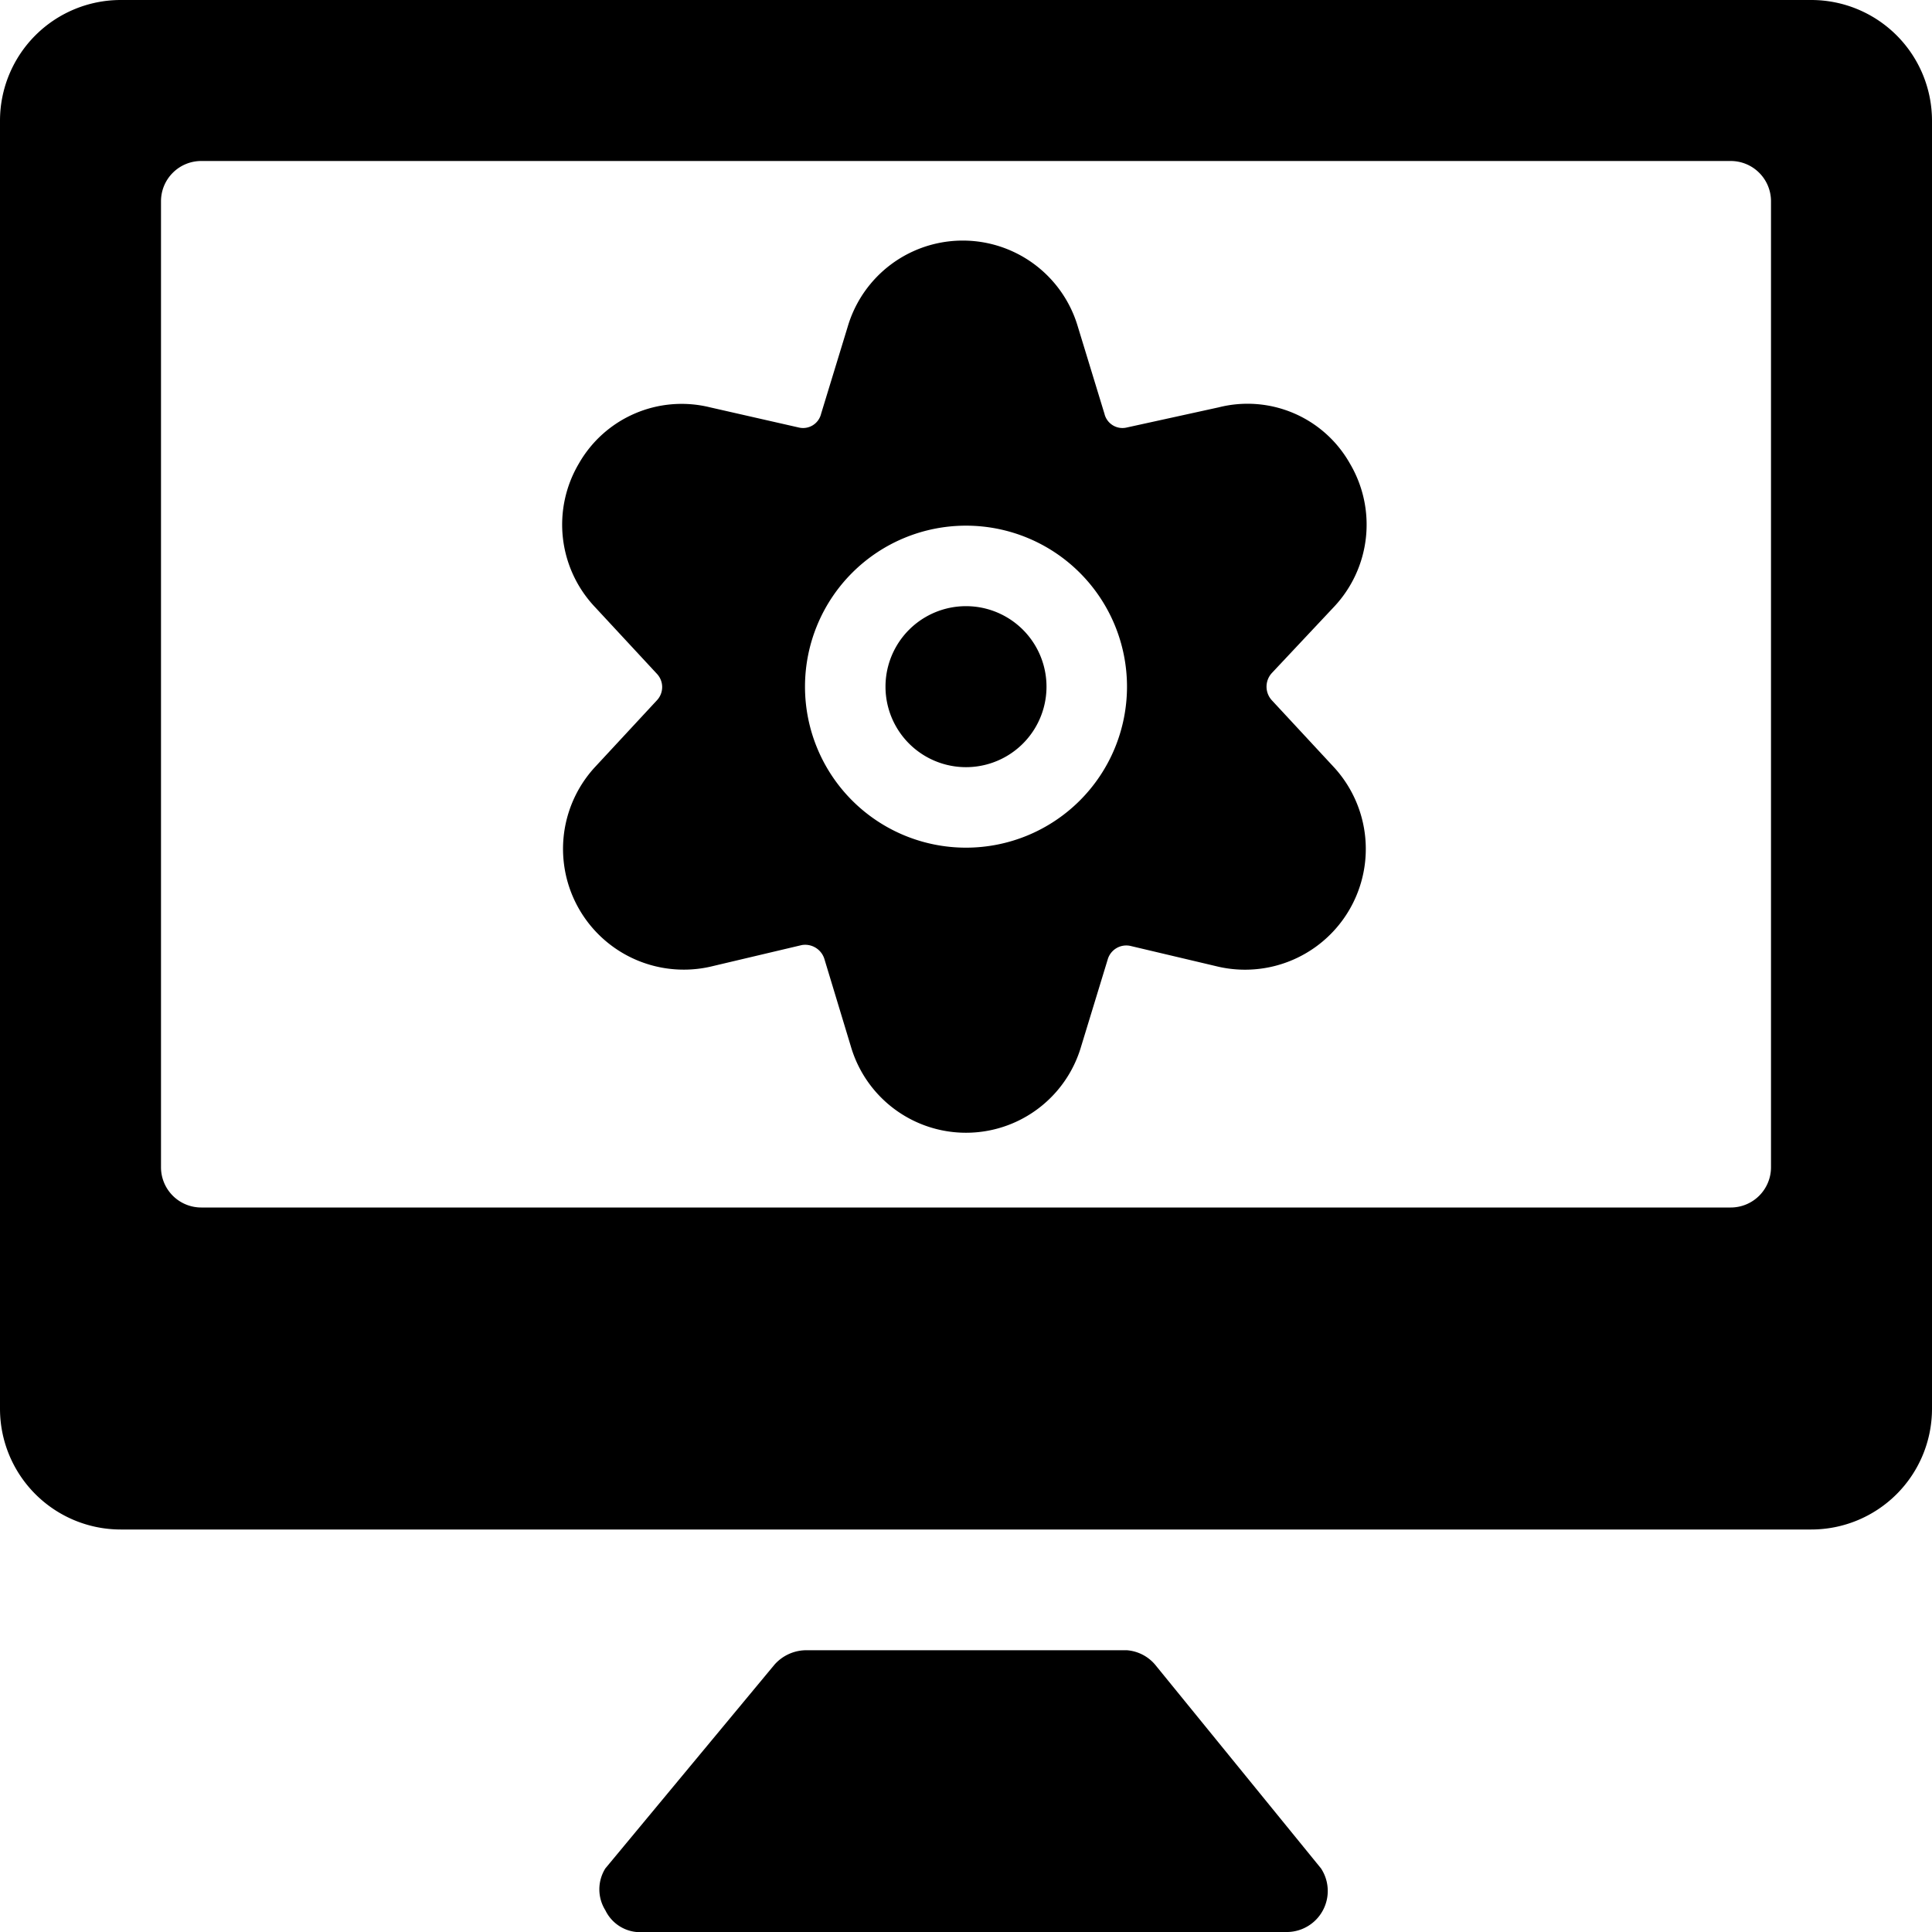
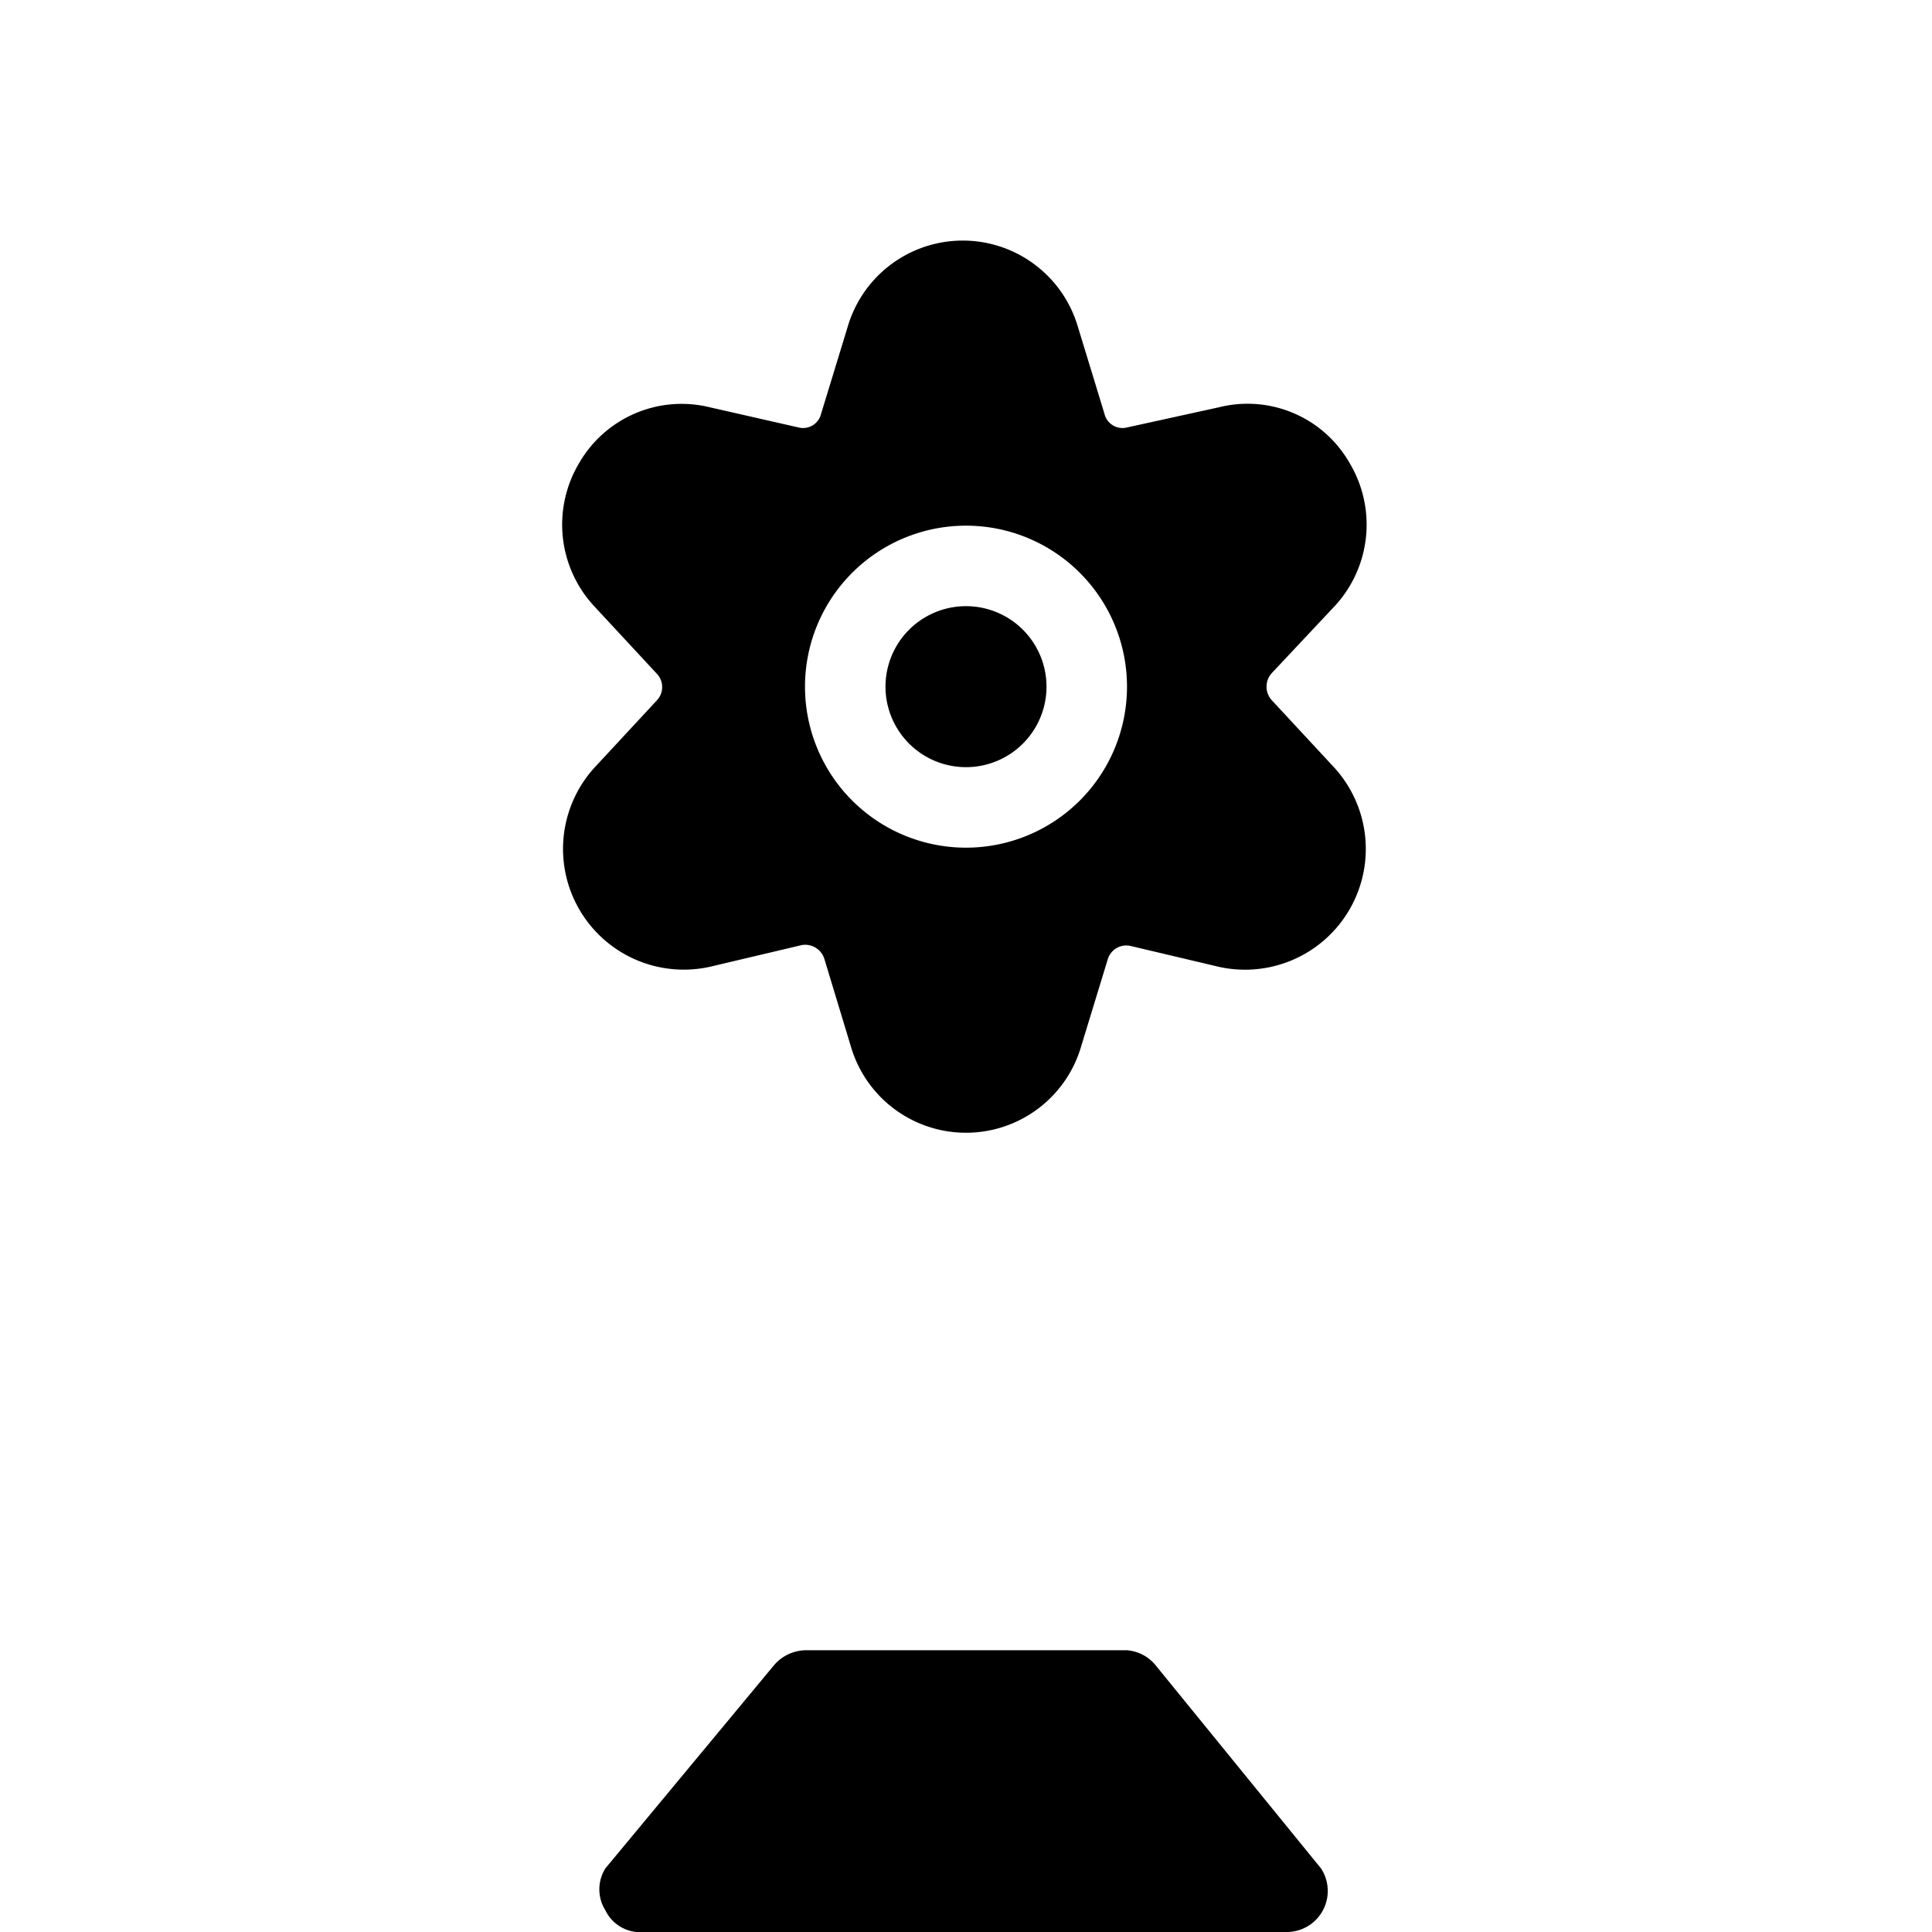
<svg xmlns="http://www.w3.org/2000/svg" viewBox="0 0 24 24">
  <g>
-     <path d="M22.5 0h-21A1.5 1.5 0 0 0 0 1.5v16A1.5 1.5 0 0 0 1.5 19h21a1.5 1.5 0 0 0 1.5 -1.5v-16A1.5 1.5 0 0 0 22.5 0ZM22 14.5a0.5 0.5 0 0 1 -0.5 0.5h-19a0.5 0.5 0 0 1 -0.5 -0.5v-12a0.5 0.5 0 0 1 0.5 -0.5h19a0.5 0.5 0 0 1 0.5 0.5Z" fill="#000000" stroke-width="1" />
    <path d="M14.35 20.68a0.51 0.51 0 0 0 -0.35 -0.18h-4a0.53 0.53 0 0 0 -0.38 0.18l-2.1 2.53a0.49 0.49 0 0 0 0 0.52A0.48 0.48 0 0 0 8 24h8a0.51 0.51 0 0 0 0.41 -0.79Z" fill="#000000" stroke-width="1" />
    <path d="M11 8.53a1 1 0 1 0 2 0 1 1 0 1 0 -2 0" fill="#000000" stroke-width="1" />
    <path d="M15.8 8.7a0.25 0.25 0 0 1 0 -0.34l0.77 -0.82a1.49 1.49 0 0 0 0.2 -1.78 1.46 1.46 0 0 0 -1.63 -0.7L14 5.31a0.23 0.23 0 0 1 -0.28 -0.17l-0.33 -1.08a1.49 1.49 0 0 0 -2.86 0l-0.33 1.08a0.23 0.23 0 0 1 -0.28 0.17l-1.1 -0.25a1.47 1.47 0 0 0 -1.63 0.7 1.49 1.49 0 0 0 0.2 1.78l0.77 0.83a0.24 0.24 0 0 1 0 0.33l-0.77 0.83A1.5 1.5 0 0 0 8.86 12l1.1 -0.26a0.25 0.25 0 0 1 0.28 0.17l0.33 1.09a1.49 1.49 0 0 0 2.86 0l0.33 -1.08a0.24 0.24 0 0 1 0.28 -0.17l1.1 0.26a1.5 1.5 0 0 0 1.43 -2.48ZM12 6.53a2 2 0 1 1 -2 2 2 2 0 0 1 2 -2Z" fill="#000000" stroke-width="1" />
  </g>
</svg>